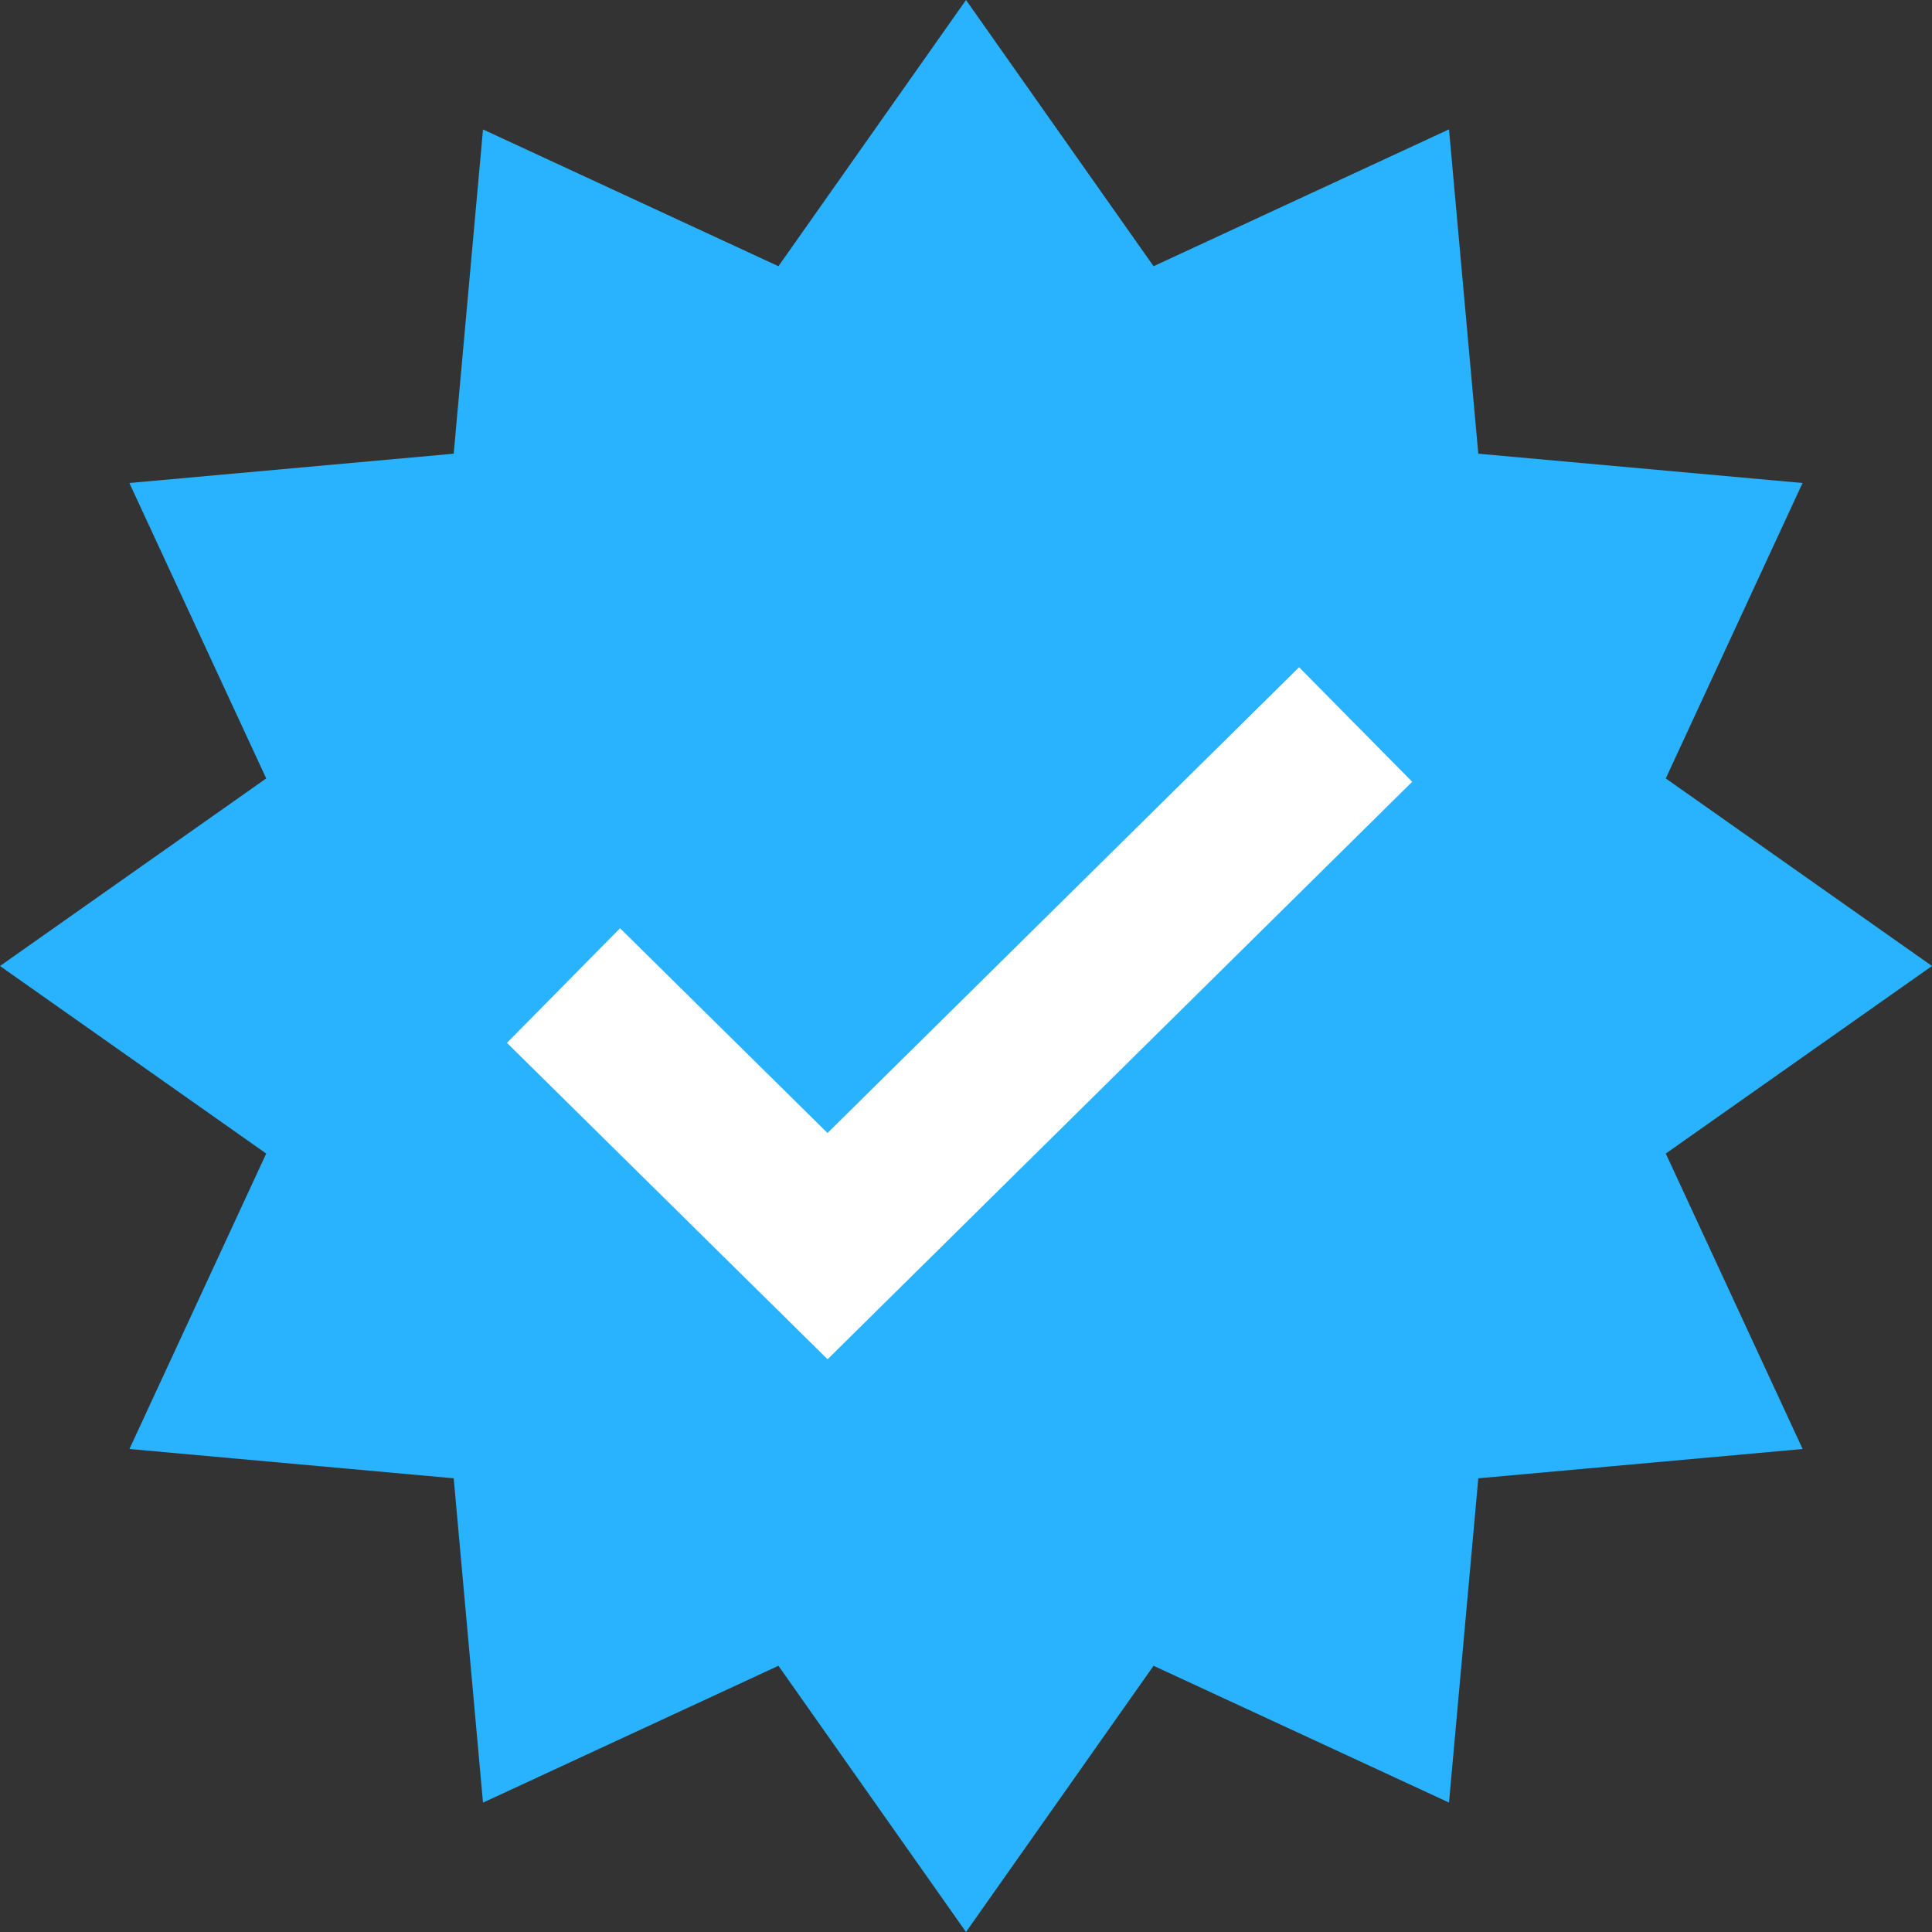
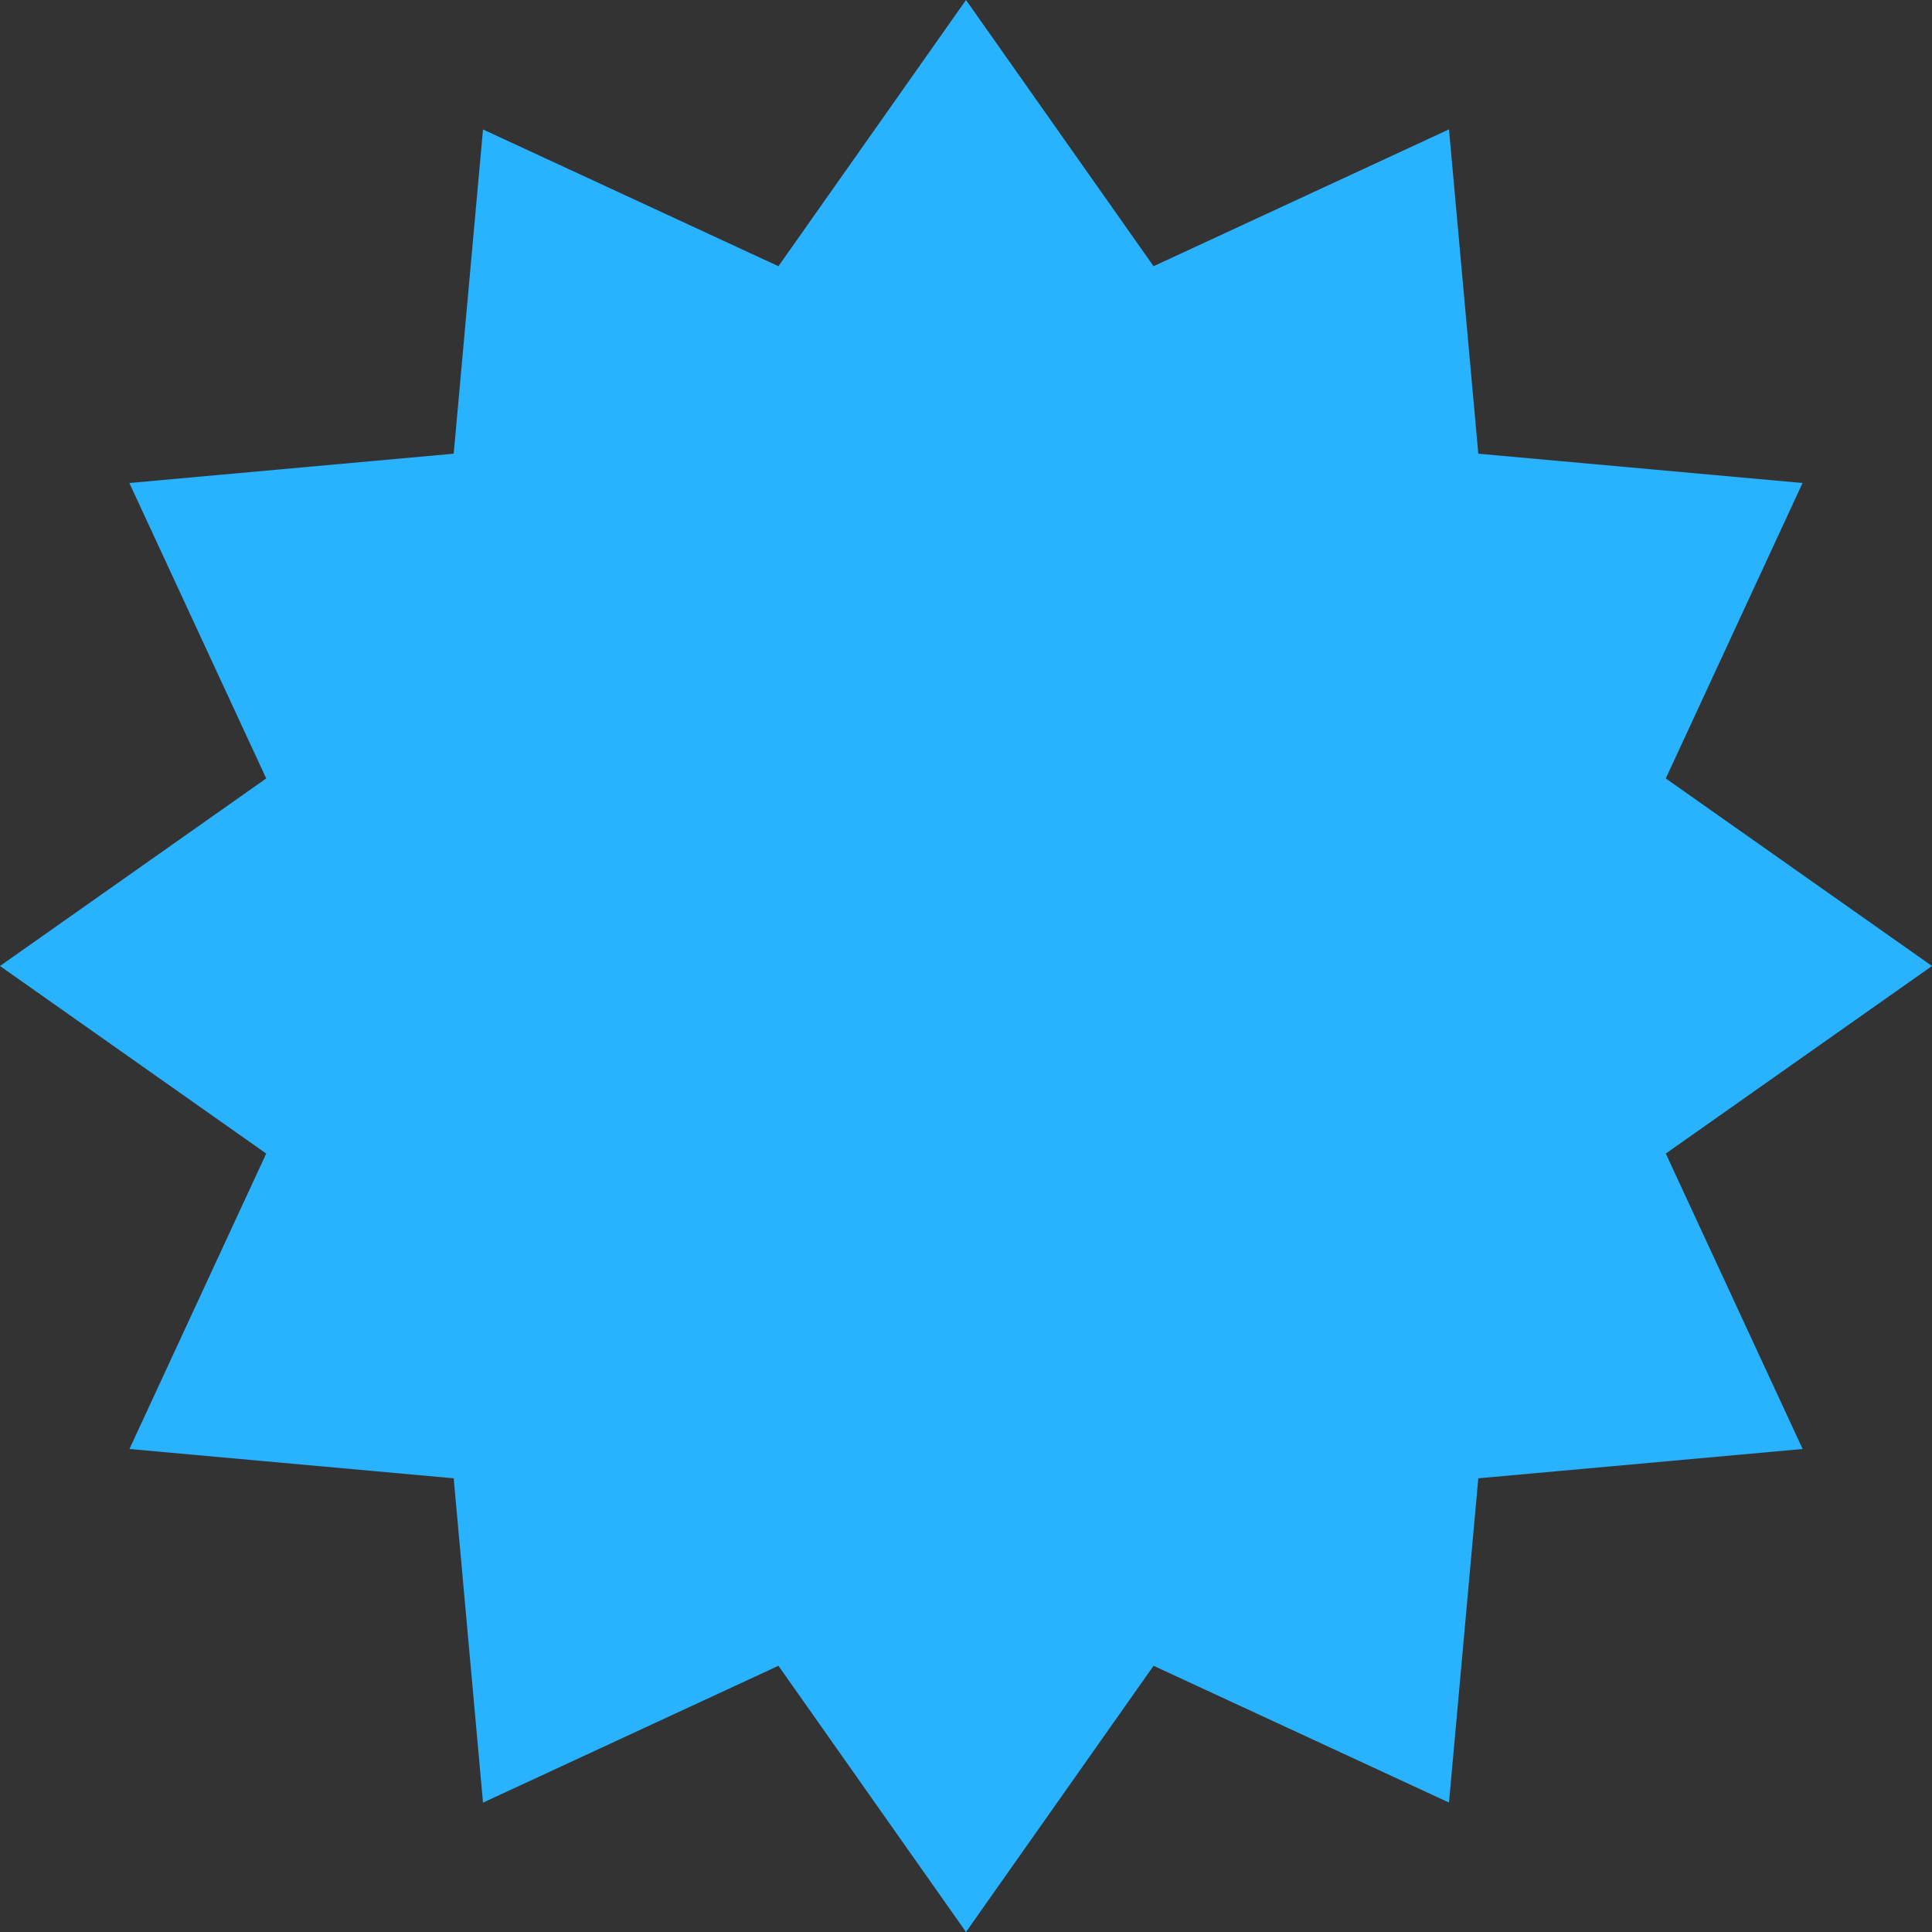
<svg xmlns="http://www.w3.org/2000/svg" fill="none" viewBox="0 0 24 24">
  <rect x="0" y="0" width="24" height="24" fill="#333333" stroke="none" />
  <g clip-path="url(#a)">
-     <path fill="#29B2FE" d="m12 0 2.33 3.307 3.67-1.7.364 4.029L22.392 6l-1.699 3.67L24 12l-3.307 2.33 1.7 3.67-4.029.364L18 22.392l-3.67-1.699L12 24l-2.33-3.307-3.67 1.7-.364-4.029L1.608 18l1.699-3.67L0 12l3.307-2.33L1.607 6l4.029-.364L6 1.608l3.67 1.699L12 0Z" />
-     <path stroke="#fff" stroke-miterlimit="10" stroke-width="2" d="m7 12.243 3.28 3.237L16.84 9" />
+     <path fill="#29B2FE" d="m12 0 2.33 3.307 3.67-1.7.364 4.029L22.392 6l-1.699 3.67L24 12l-3.307 2.33 1.7 3.67-4.029.364L18 22.392l-3.67-1.699L12 24l-2.33-3.307-3.67 1.7-.364-4.029L1.608 18l1.699-3.67L0 12l3.307-2.33L1.607 6l4.029-.364L6 1.608l3.67 1.699L12 0" />
  </g>
  <defs>
    <clipPath id="a">
      <path fill="#fff" d="M0 0h24v24H0z" />
    </clipPath>
  </defs>
</svg>